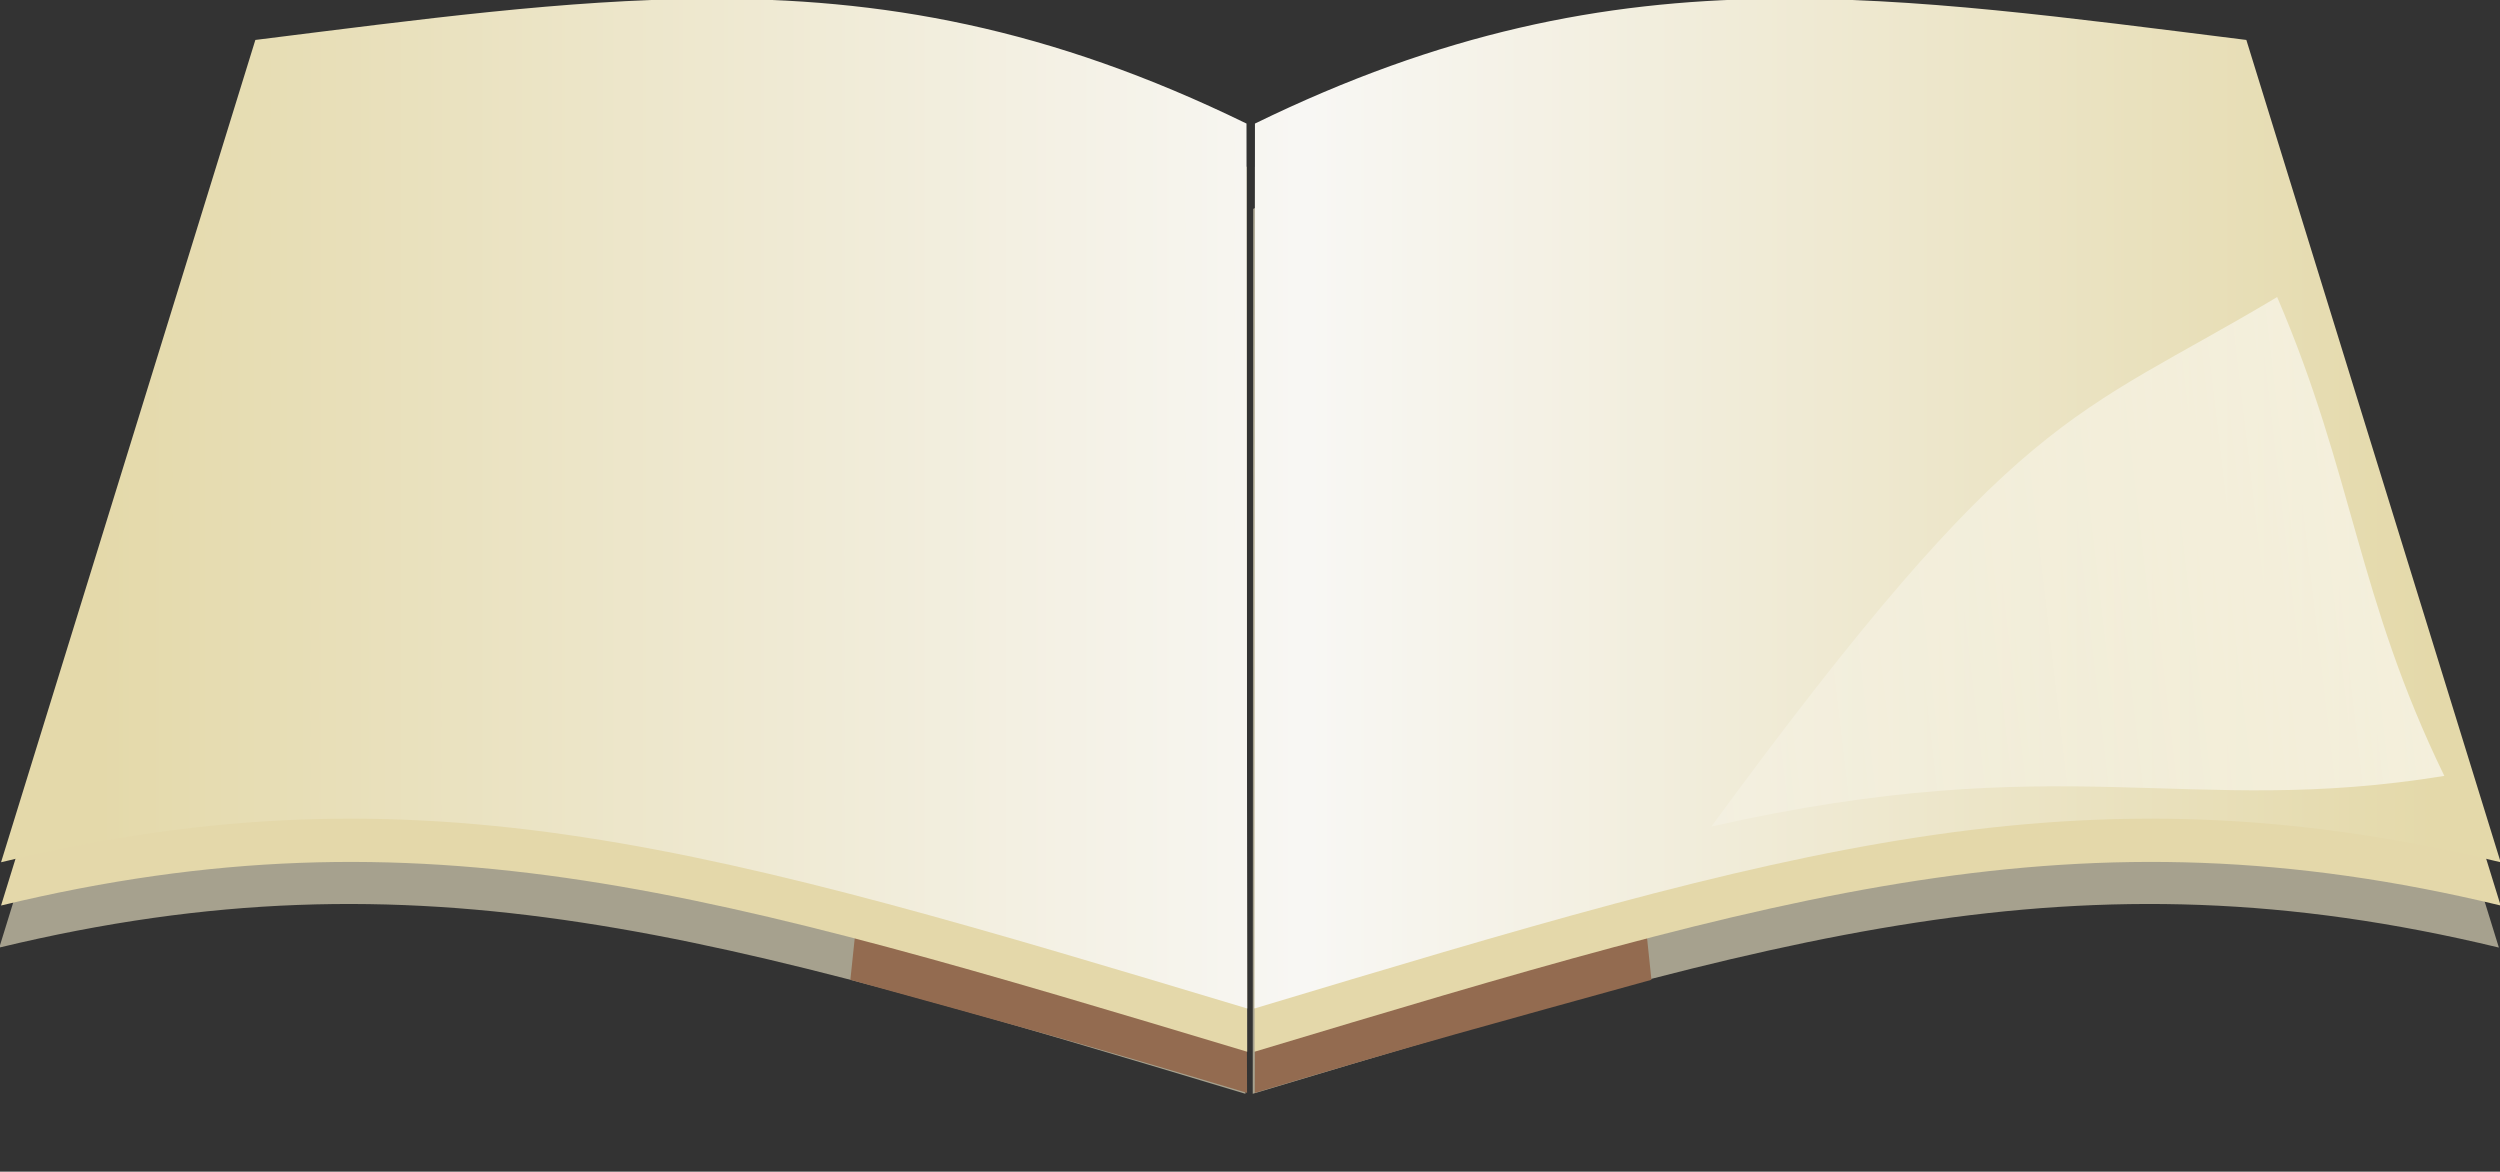
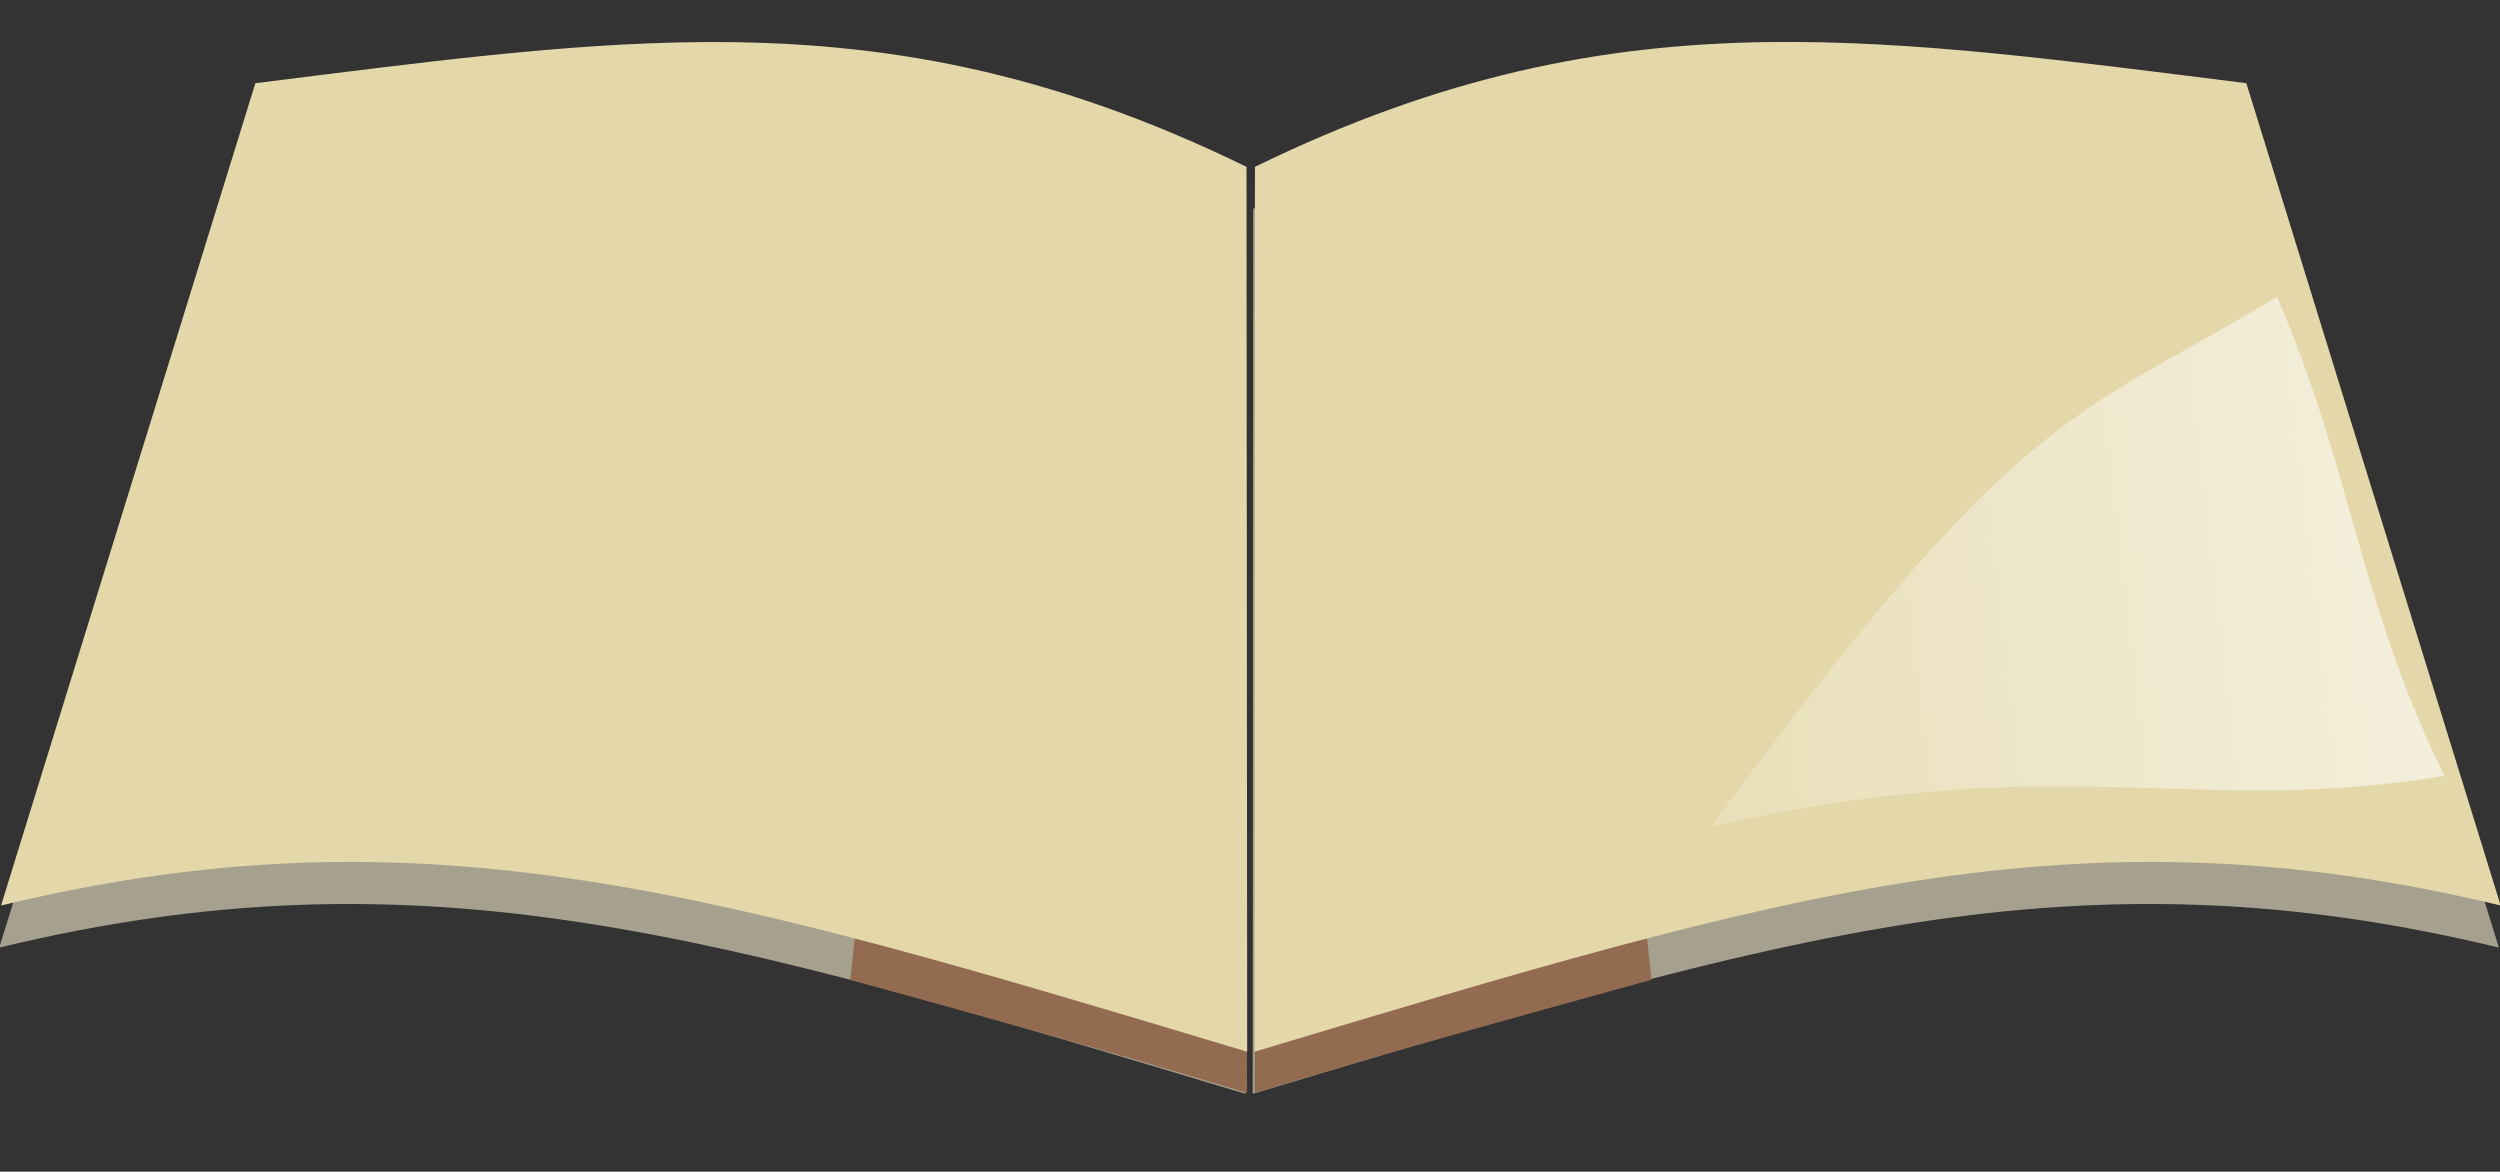
<svg xmlns="http://www.w3.org/2000/svg" xmlns:xlink="http://www.w3.org/1999/xlink" width="224.649" height="105.285">
  <rect width="100%" height="100%" fill="#333333" stroke="none" />
  <defs>
    <linearGradient id="linearGradient10971">
      <stop stop-color="white" offset="0" id="stop10973" />
      <stop stop-color="#bebebe" stop-opacity="0" offset="1" id="stop10975" />
    </linearGradient>
    <radialGradient xlink:href="#linearGradient10971" r="50.508" id="radialGradient2921" gradientUnits="userSpaceOnUse" gradientTransform="matrix(1,0,0,0.66,0,165.814)" fy="487.687" fx="389.919" cy="487.687" cx="389.919" />
    <linearGradient id="linearGradient6408">
      <stop stop-color="#e4d9aa" offset="0" id="stop6410" />
      <stop stop-color="#f8f7f4" offset="0.518" id="stop7304" />
      <stop stop-color="#e4d9aa" offset="1" id="stop6412" />
    </linearGradient>
    <linearGradient y2="685.723" y1="685.723" xlink:href="#linearGradient6408" x2="551.26" x1="234.639" id="linearGradient2923" gradientUnits="userSpaceOnUse" />
    <linearGradient id="linearGradient3841">
      <stop stop-color="white" offset="0" id="stop3843" />
      <stop stop-color="white" stop-opacity="0" offset="1" id="stop3845" />
    </linearGradient>
    <linearGradient y2="823.215" y1="836.108" xlink:href="#linearGradient3841" x2="1396.148" x1="1525.631" id="linearGradient3910" gradientUnits="userSpaceOnUse" gradientTransform="matrix(1.183,-0.191,0.191,1.183,-1422.812,-189.901)" />
    <radialGradient xlink:href="#linearGradient10971" r="50.508" id="radialGradient4003" gradientUnits="userSpaceOnUse" gradientTransform="matrix(1,0,0,0.66,0,165.814)" fy="487.687" fx="389.919" cy="487.687" cx="389.919" />
    <linearGradient y2="0.5" y1="0.5" xlink:href="#linearGradient6408" x2="0.969" x1="0.043" id="linearGradient4005" />
    <linearGradient y2="0.24" y1="0.041" xlink:href="#linearGradient3841" x2="-0.463" x1="1.9" id="linearGradient4007" />
  </defs>
  <g>
    <title>Layer 1</title>
    <g id="layer1">
      <g id="g3991">
-         <path fill="url(#radialGradient4003)" fill-rule="nonzero" stroke-width="3" stroke-linejoin="round" stroke-miterlimit="4" stroke-dashoffset="0" id="path2889" d="m205.859,70.578a95.016,34.707 0 1 1 -190.032,0a95.016,34.707 0 1 1 190.032,0z" />
        <g transform="matrix(0.657 0 0 0.657 118.378 219.391)" id="g2891">
          <path fill="#a6a18e" fill-rule="evenodd" stroke-width="0.643px" marker-start="none" marker-mid="none" marker-end="none" stroke-miterlimit="4" stroke-dashoffset="0" id="path2893" d="m-84.152,-322.42c-18.846,0.122 -38.448,2.763 -61.344,5.625l-34.781,112.469c57.873,-13.952 97.777,-1.838 170.438,20l-0.094,-121.031c-27.027,-13.193 -49.989,-17.22 -74.219,-17.062zm145.562,0c-22.766,0.306 -44.662,4.603 -70.188,17.062l-0.062,121.031c72.66,-21.838 112.564,-33.952 170.438,-20l-34.781,-112.469c-24.531,-3.067 -45.319,-5.895 -65.406,-5.625z" />
          <g fill="#936b50" id="g2895">
            <path fill="#936b50" fill-rule="evenodd" stroke-width="0.643px" marker-start="none" marker-mid="none" marker-end="none" stroke-miterlimit="4" stroke-dashoffset="0" id="path2897" d="m-62.981,-208.412l-0.891,8.494c21.616,5.995 31.557,8.643 54.257,15.466l-0.029,-8.644c-16.131,-4.883 -17.754,-4.064 -53.337,-15.316z" />
            <path fill="#936b50" fill-rule="evenodd" stroke-width="0.643px" marker-start="none" marker-mid="none" marker-end="none" stroke-miterlimit="4" stroke-dashoffset="0" id="path2899" d="m44.8,-208.412l0.891,8.494c-21.616,5.995 -31.557,8.643 -54.257,15.466l0.029,-8.644c16.131,-4.883 17.754,-4.064 53.337,-15.316z" />
          </g>
          <g id="g2901">
            <path fill="#e4d8aa" fill-rule="evenodd" stroke-width="0.643px" marker-start="none" marker-mid="none" marker-end="none" stroke-miterlimit="4" stroke-dashoffset="0" id="path2903" d="m-83.91,-328.173c-18.846,0.122 -38.448,2.763 -61.344,5.625l-34.781,112.469c57.873,-13.952 97.777,-1.838 170.437,20l-0.094,-121.031c-27.027,-13.193 -49.989,-17.22 -74.219,-17.062zm145.562,0c-22.766,0.306 -44.662,4.603 -70.188,17.062l-0.062,121.031c72.66,-21.838 112.564,-33.952 170.438,-20l-34.781,-112.469c-24.531,-3.067 -45.319,-5.895 -65.406,-5.625z" />
-             <path fill="url(#linearGradient4005)" fill-rule="evenodd" stroke-width="0.643px" marker-start="none" marker-mid="none" marker-end="none" stroke-miterlimit="4" stroke-dashoffset="0" id="path2905" d="m-83.91,-334.09c-18.846,0.122 -38.448,2.763 -61.344,5.625l-34.781,112.469c57.873,-13.952 97.777,-1.838 170.437,20l-0.094,-121.031c-27.027,-13.193 -49.989,-17.22 -74.219,-17.062zm145.562,0c-22.766,0.306 -44.662,4.603 -70.188,17.062l-0.062,121.031c72.66,-21.838 112.564,-33.952 170.438,-20l-34.781,-112.469c-24.531,-3.067 -45.319,-5.895 -65.406,-5.625z" />
          </g>
        </g>
        <path fill="url(#linearGradient4007)" fill-rule="evenodd" stroke-width="1px" id="path2951" d="m204.623,26.693c6.885,16.023 7.182,26.913 15.023,43.029c-23.085,3.763 -34.154,-2.61 -65.866,4.55c27.725,-37.807 32.453,-36.589 50.843,-47.579z" />
      </g>
    </g>
  </g>
</svg>